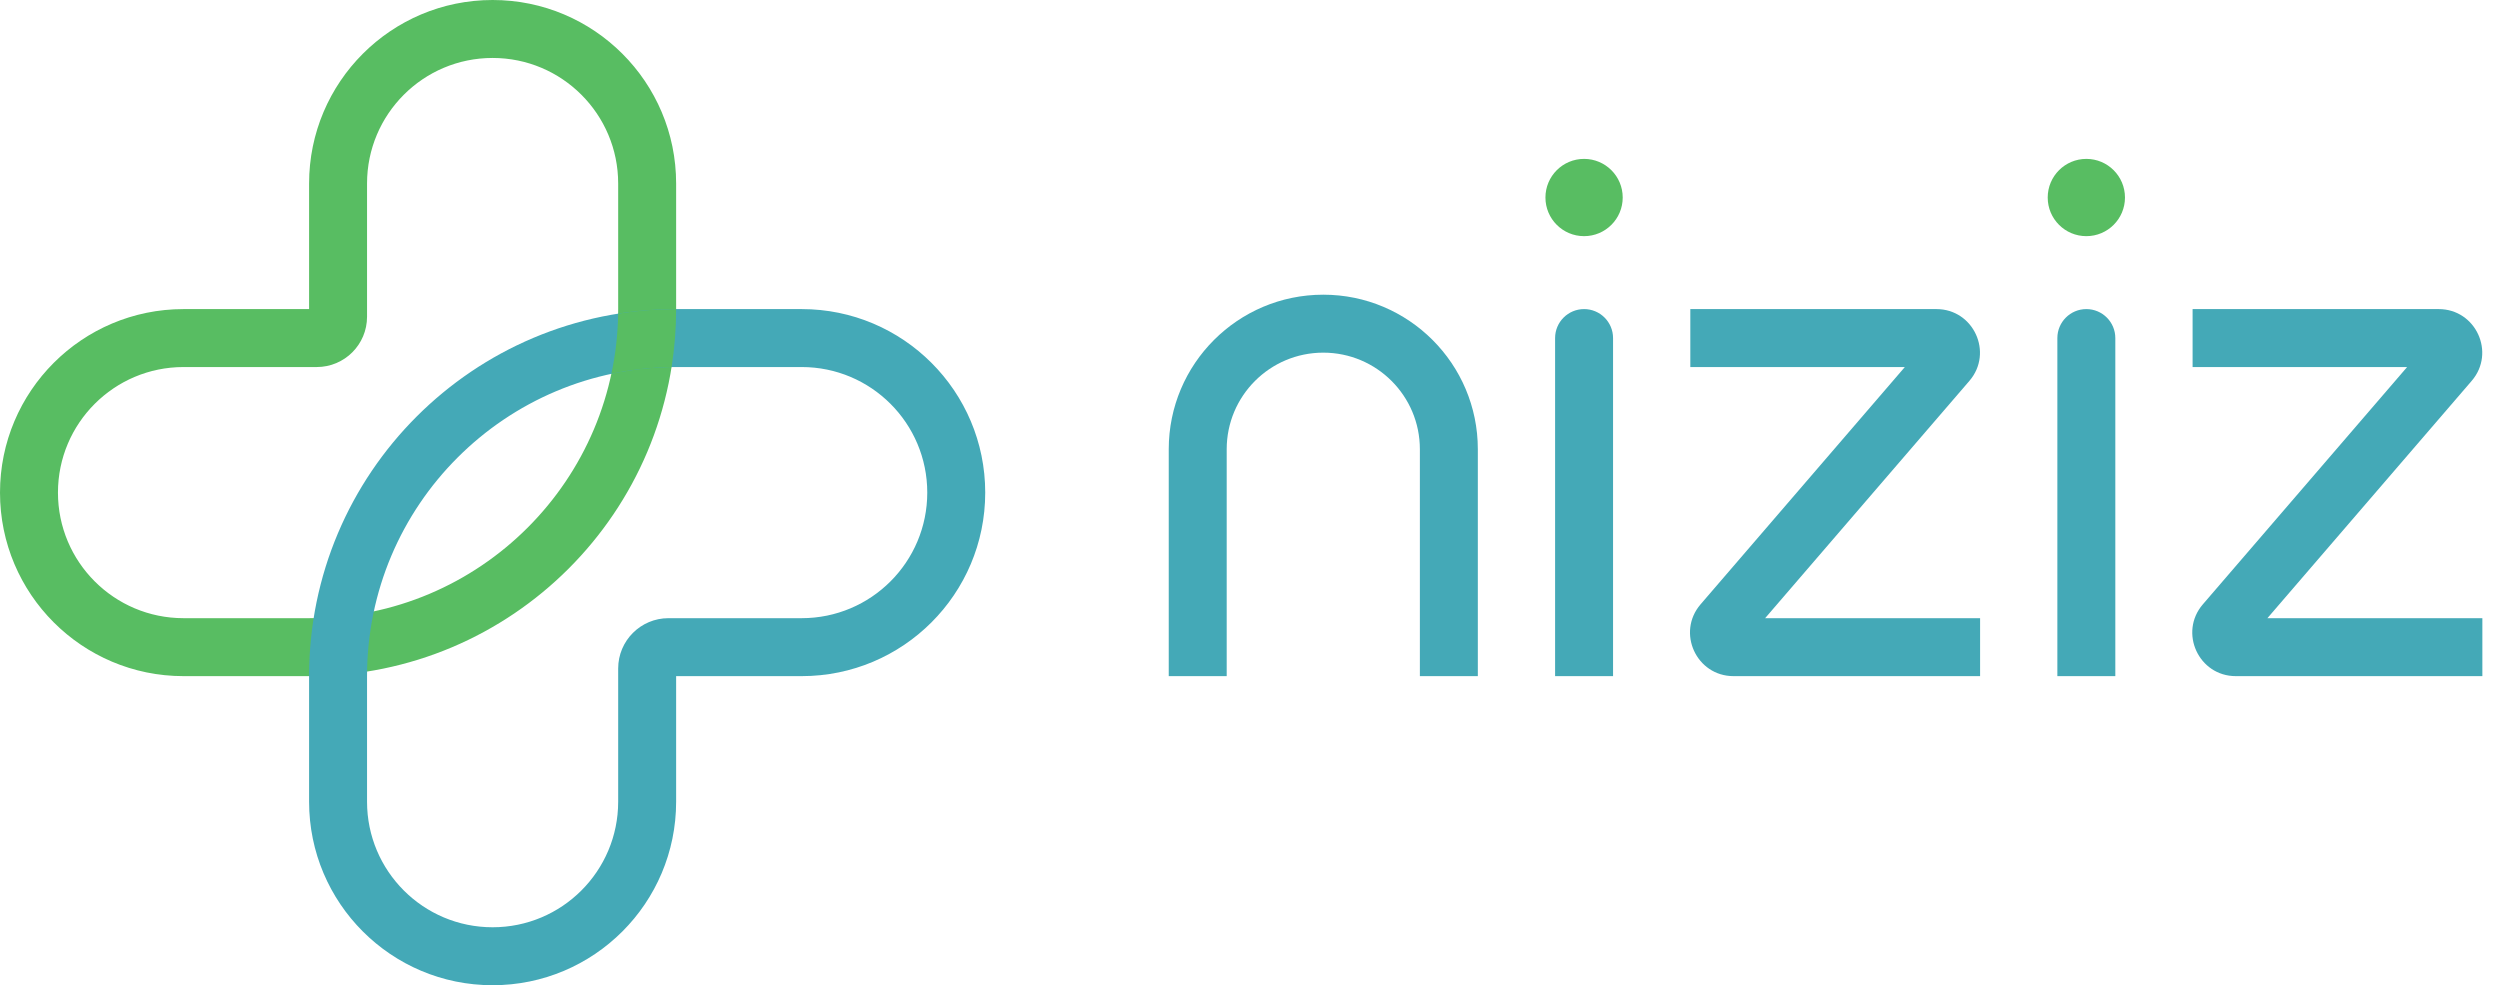
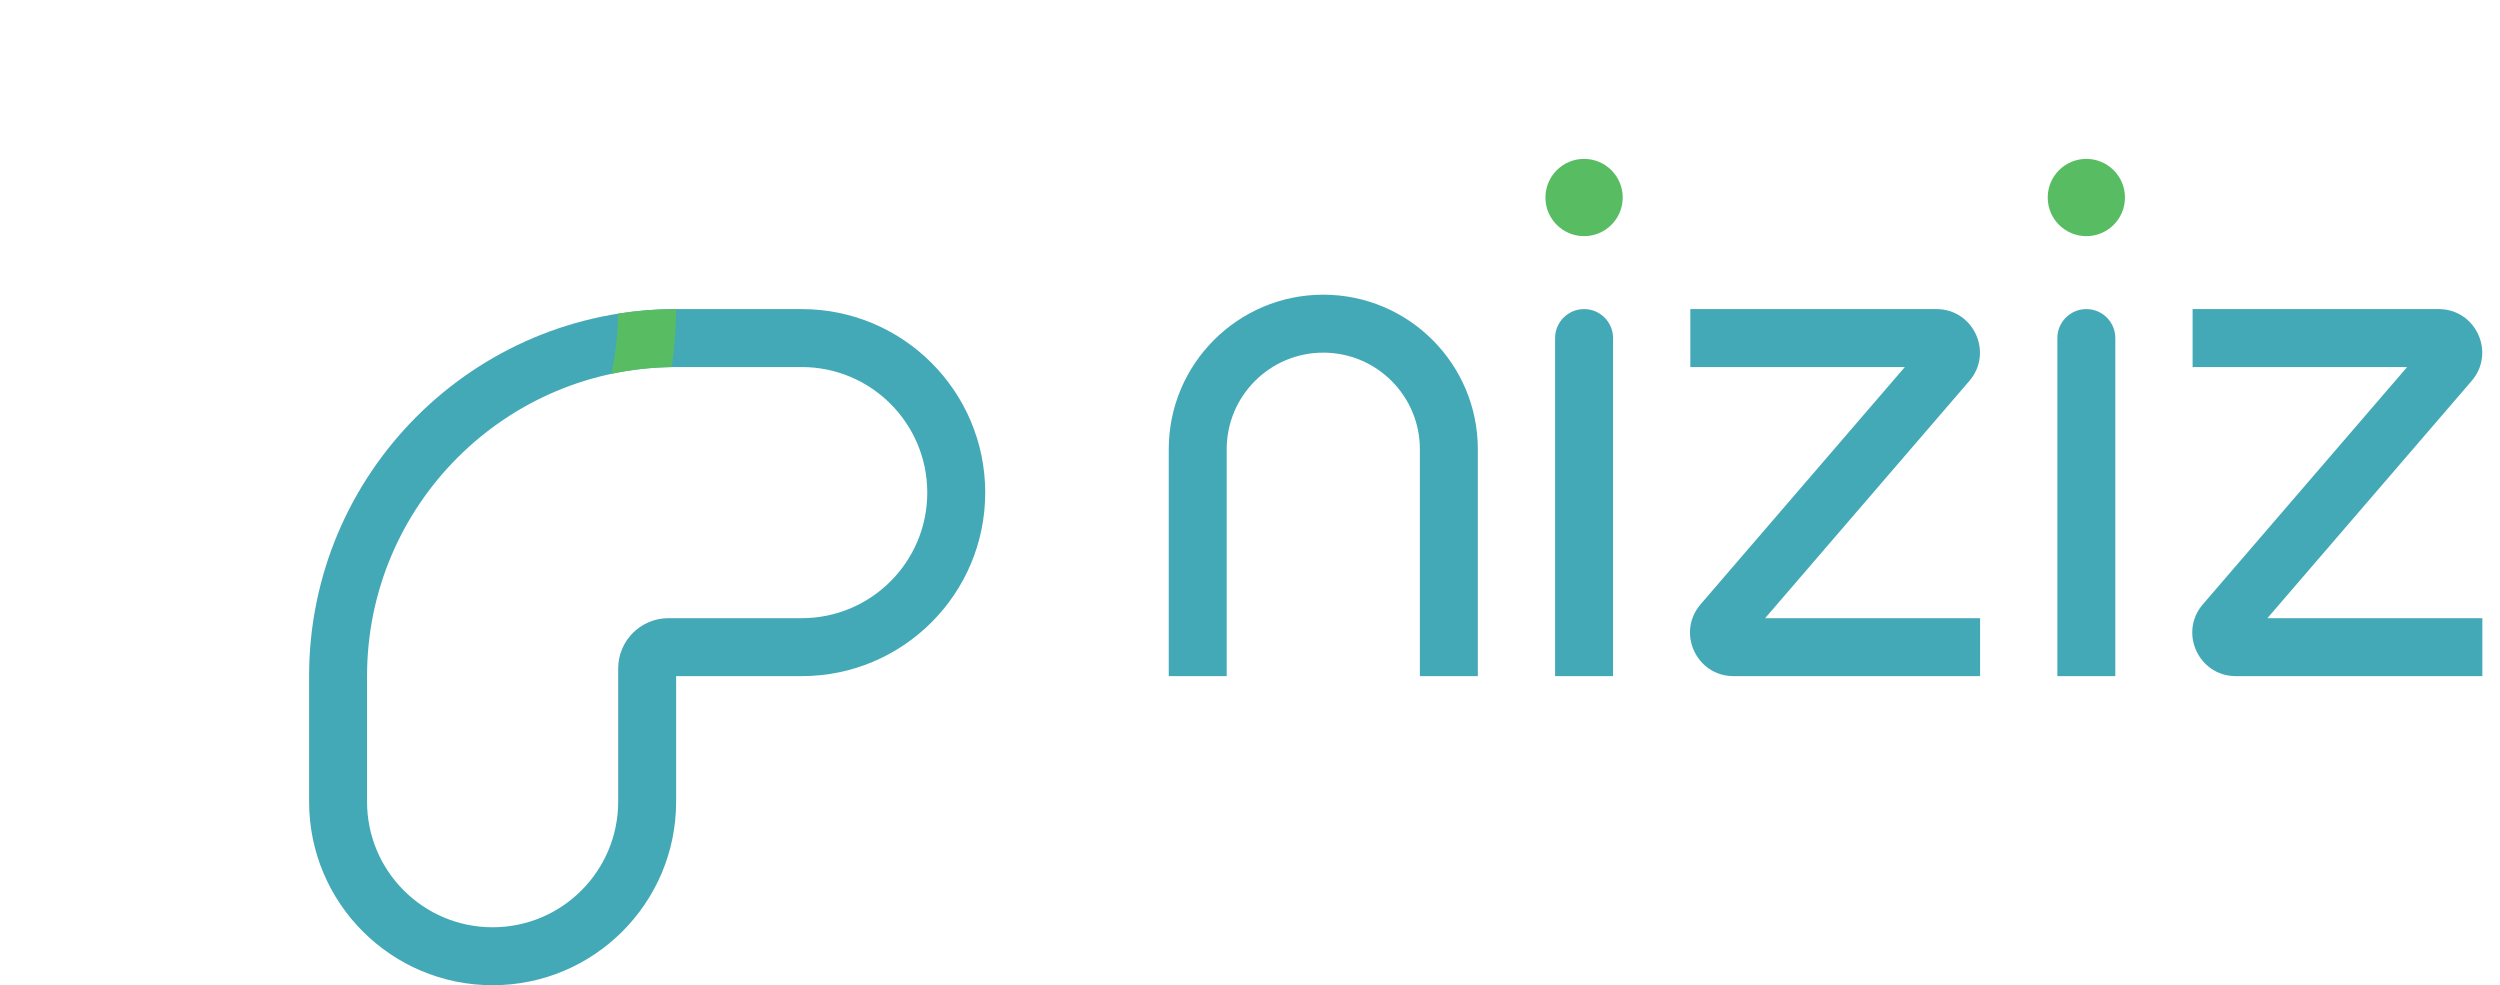
<svg xmlns="http://www.w3.org/2000/svg" width="203" height="80" viewBox="0 0 203 80" fill="none">
-   <path fill-rule="evenodd" clip-rule="evenodd" d="M40 4.706C34.369 4.706 29.804 9.271 29.804 14.902V25.72C29.804 27.976 27.976 29.804 25.72 29.804H14.902C9.271 29.804 4.706 34.369 4.706 40C4.706 45.631 9.271 50.196 14.902 50.196H25.098C38.959 50.196 50.196 38.959 50.196 25.098V14.902C50.196 9.271 45.631 4.706 40 4.706ZM25.098 14.902C25.098 6.672 31.77 0 40 0C48.23 0 54.902 6.672 54.902 14.902V25.098C54.902 41.558 41.558 54.902 25.098 54.902H14.902C6.672 54.902 0 48.23 0 40C0 31.77 6.672 25.098 14.902 25.098H25.098V14.902Z" fill="#58BD62" />
  <path fill-rule="evenodd" clip-rule="evenodd" d="M40 75.294C45.631 75.294 50.196 70.729 50.196 65.098V54.28C50.196 52.025 52.024 50.196 54.28 50.196H65.098C70.729 50.196 75.294 45.631 75.294 40C75.294 34.369 70.729 29.804 65.098 29.804H54.902C41.041 29.804 29.804 41.041 29.804 54.902V65.098C29.804 70.729 34.369 75.294 40 75.294ZM54.902 65.098C54.902 73.328 48.23 80 40 80C31.77 80 25.098 73.328 25.098 65.098V54.902C25.098 38.442 38.441 25.098 54.902 25.098H65.098C73.328 25.098 80 31.77 80 40C80 48.23 73.328 54.902 65.098 54.902H54.902V65.098Z" fill="#44A9B7" />
  <path d="M49.644 30.355C49.981 28.776 50.169 27.142 50.193 25.468C51.727 25.224 53.3 25.098 54.902 25.098C54.902 26.7 54.775 28.273 54.532 29.807C52.858 29.831 51.224 30.019 49.644 30.355Z" fill="#58BD62" />
  <path fill-rule="evenodd" clip-rule="evenodd" d="M107.451 28.635C103.119 28.635 99.608 32.147 99.608 36.478V54.902H94.902V36.478C94.902 29.548 100.52 23.929 107.451 23.929C114.381 23.929 120 29.548 120 36.478V54.902H115.294V36.478C115.294 32.147 111.782 28.635 107.451 28.635Z" fill="#44A9B7" />
  <path fill-rule="evenodd" clip-rule="evenodd" d="M128.627 25.098C129.927 25.098 130.98 26.151 130.98 27.451V54.902H126.274V27.451C126.274 26.151 127.328 25.098 128.627 25.098Z" fill="#44A9B7" />
  <circle cx="128.627" cy="16.039" r="3.137" fill="#58BD62" />
  <path fill-rule="evenodd" clip-rule="evenodd" d="M137.254 25.098H157.238C160.257 25.098 161.883 28.642 159.913 30.93L143.328 50.196H160.784V54.902H140.763C137.744 54.902 136.119 51.358 138.088 49.07L154.673 29.804H137.254V25.098Z" fill="#44A9B7" />
  <path fill-rule="evenodd" clip-rule="evenodd" d="M169.411 25.098C170.711 25.098 171.764 26.151 171.764 27.451V54.902H167.058V27.451C167.058 26.151 168.112 25.098 169.411 25.098Z" fill="#44A9B7" />
  <circle cx="169.411" cy="16.039" r="3.137" fill="#58BD62" />
  <path fill-rule="evenodd" clip-rule="evenodd" d="M178.039 25.098H198.023C201.042 25.098 202.667 28.642 200.698 30.93L184.113 50.196H201.568V54.902H181.548C178.529 54.902 176.903 51.358 178.873 49.07L195.458 29.804H178.039V25.098Z" fill="#44A9B7" />
</svg>